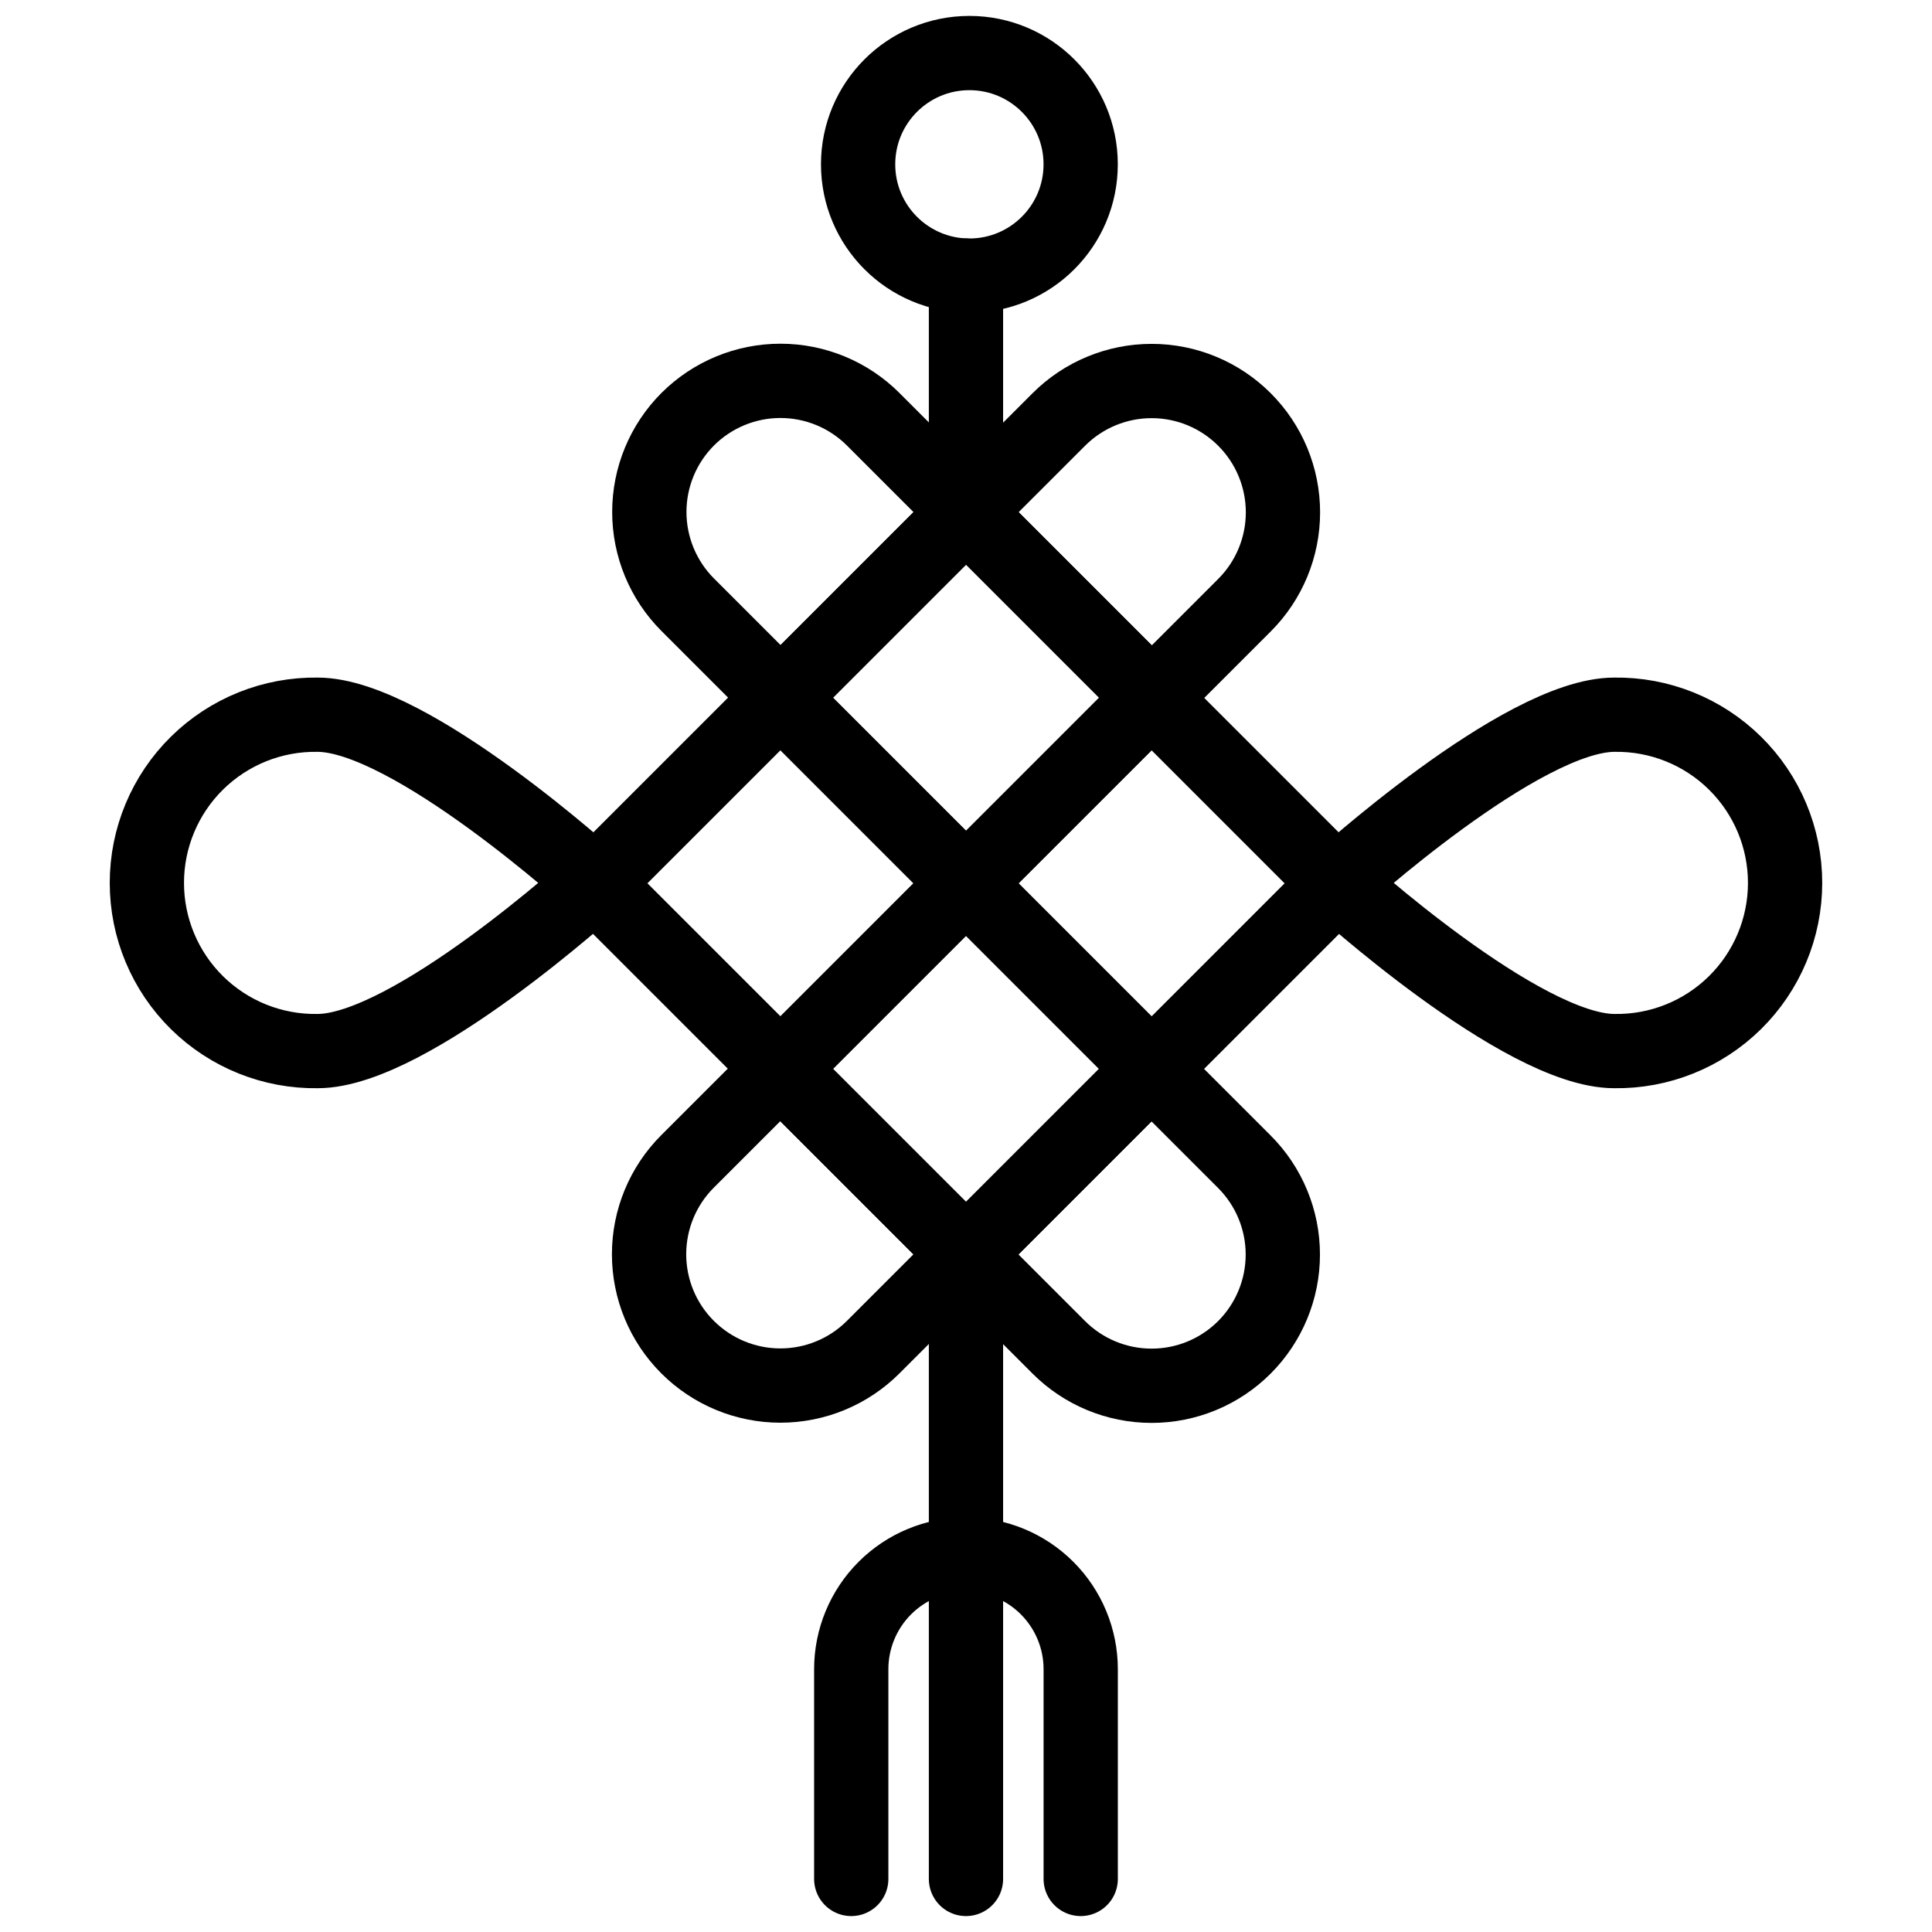
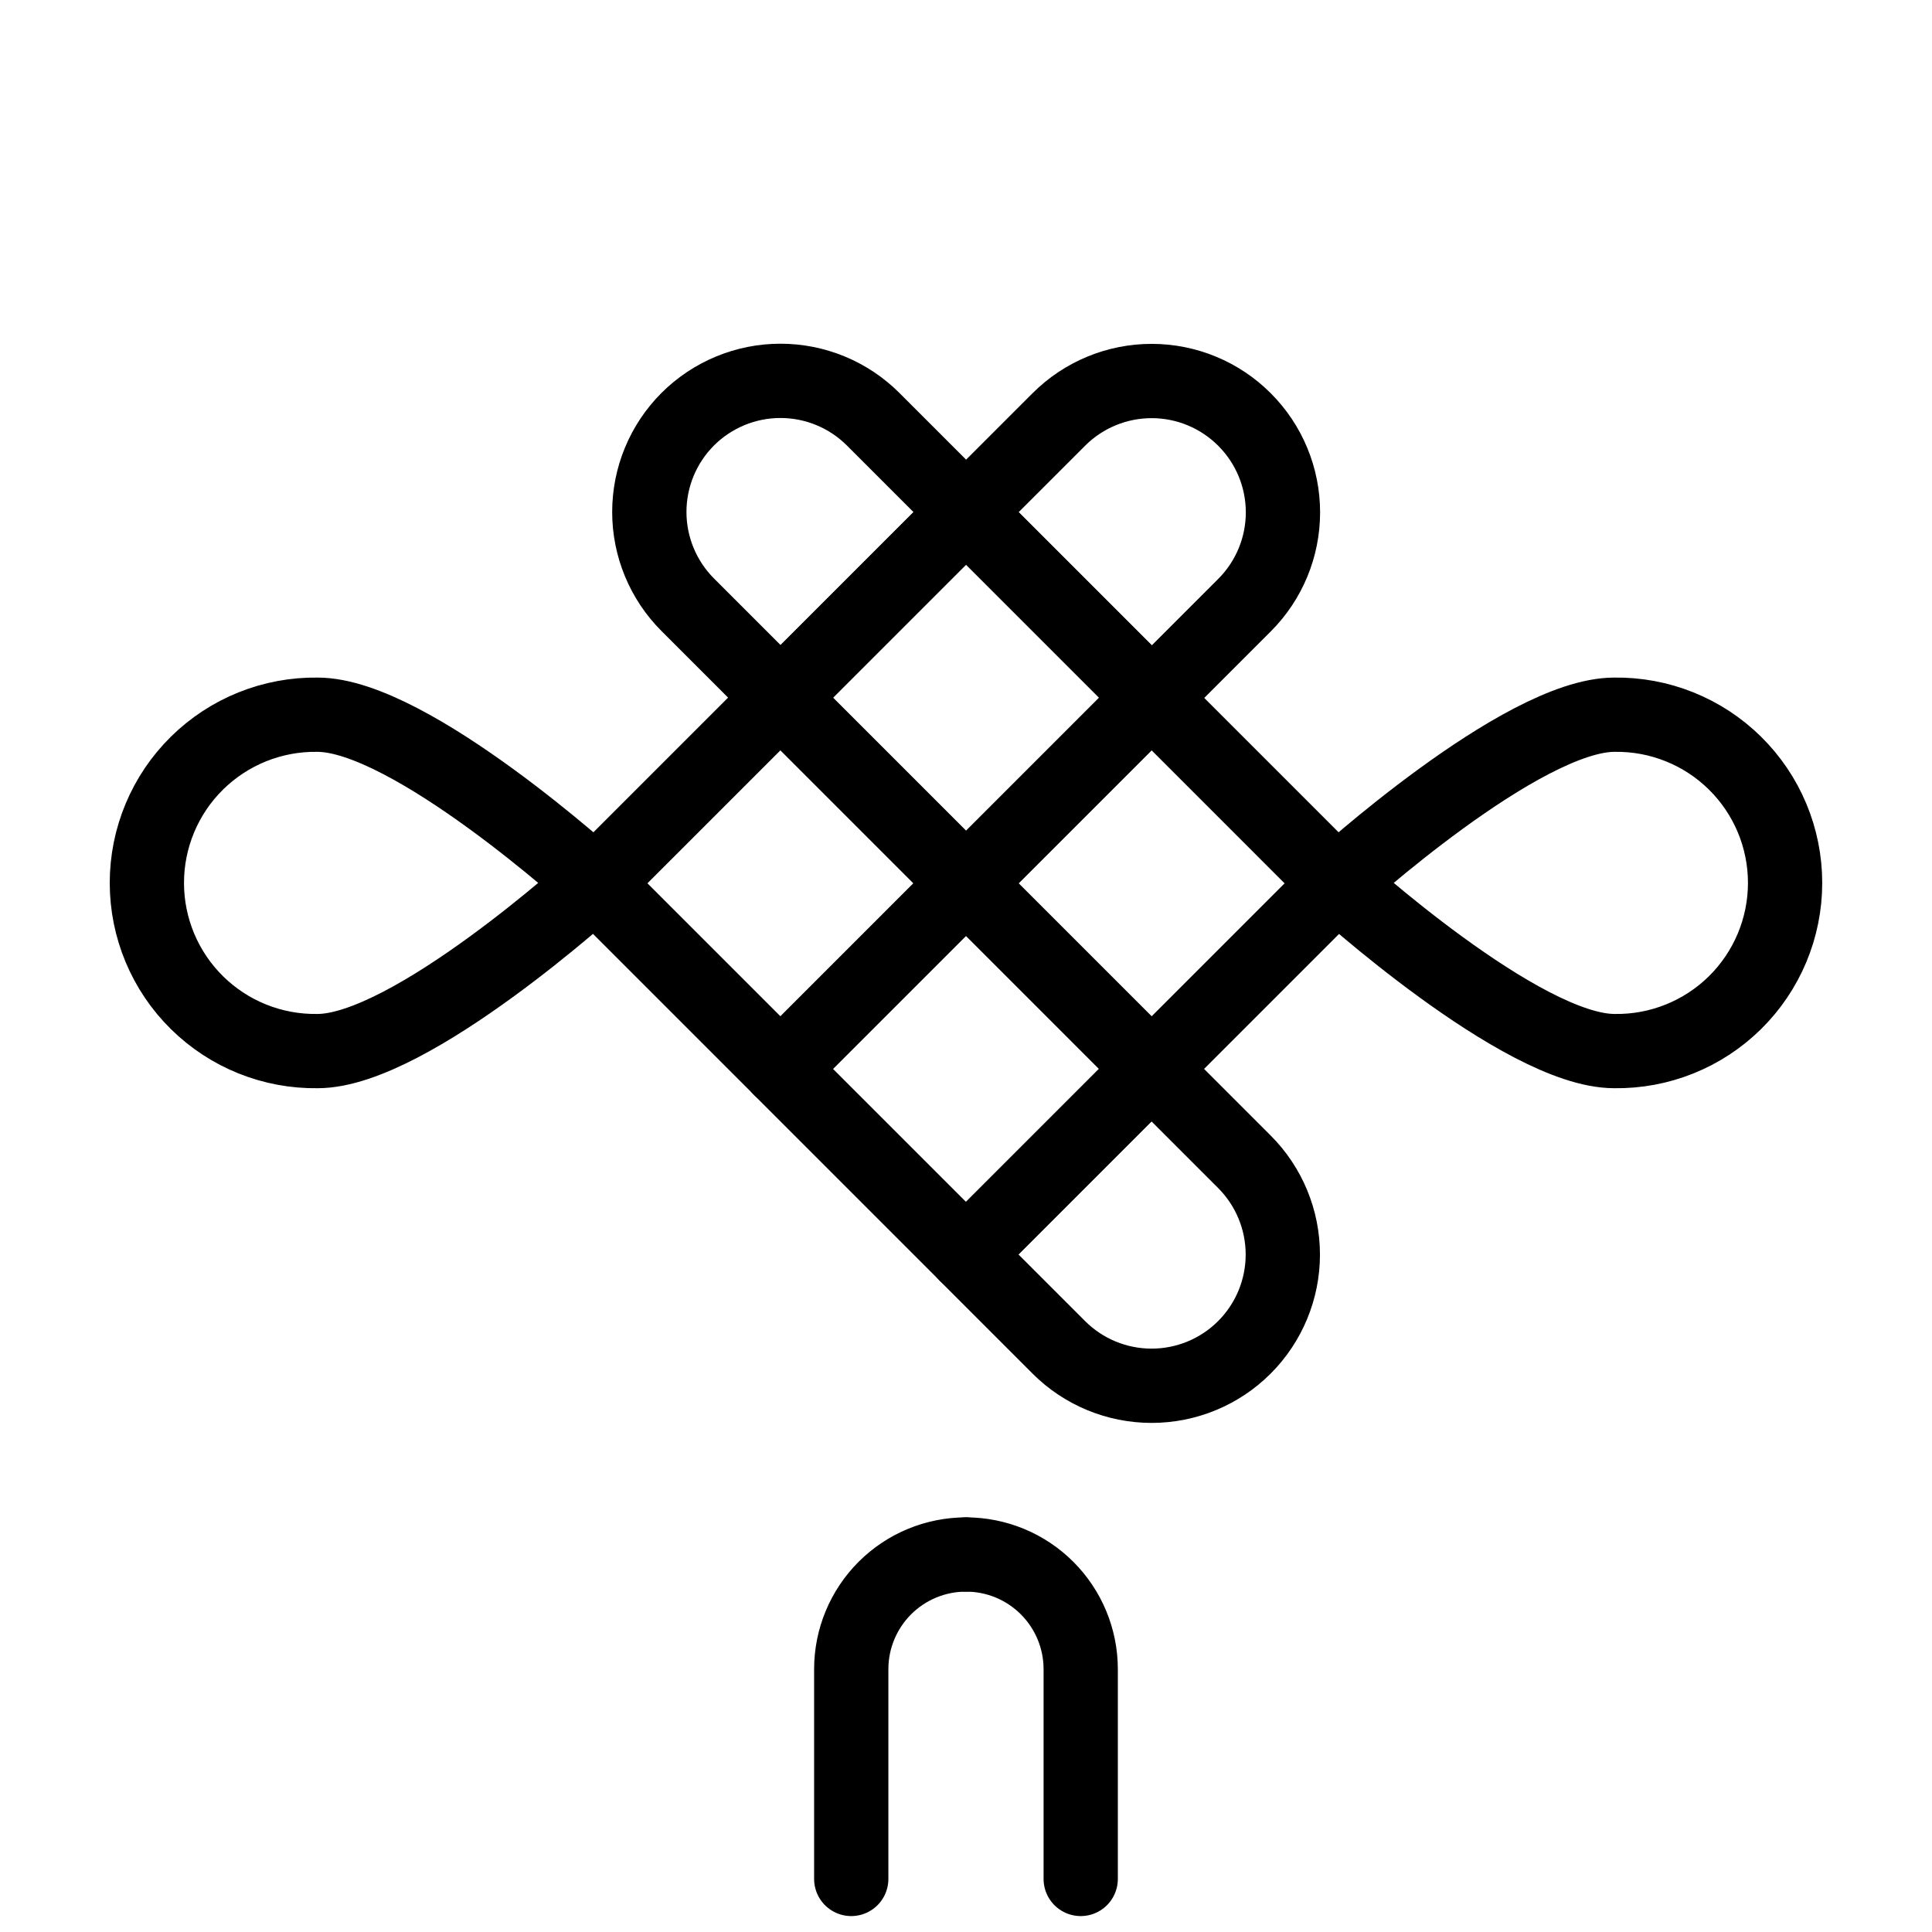
<svg xmlns="http://www.w3.org/2000/svg" width="800px" height="800px" version="1.1" viewBox="144 144 512 512">
  <defs>
    <clipPath id="d">
-       <path d="m390 466h20v185.9h-20z" />
-     </clipPath>
+       </clipPath>
    <clipPath id="c">
-       <path d="m361 148.09h80v78.906h-80z" />
-     </clipPath>
+       </clipPath>
    <clipPath id="b">
      <path d="m359 546h51v105.9h-51z" />
    </clipPath>
    <clipPath id="a">
      <path d="m390 546h51v105.9h-51z" />
    </clipPath>
  </defs>
  <path transform="matrix(.696 .696 -.696 .696 349.67 22.909)" d="m220.67 148.34h70.659v70.659h-70.659zm0 0" fill="none" stroke="#000000" stroke-linecap="round" stroke-linejoin="round" stroke-width="20" />
  <path transform="matrix(.696 .696 -.696 .696 300.51 43.268)" d="m206 98.381h35.329v70.62h-35.329c-9.37 0-18.358-3.722-24.983-10.347-6.627-6.627-10.347-15.613-10.347-24.983 0.011-9.364 3.736-18.338 10.361-24.957 6.625-6.619 15.604-10.333 24.969-10.333zm0 0" fill="none" stroke="#000000" stroke-linecap="round" stroke-linejoin="round" stroke-width="20" />
  <path transform="matrix(.696 .696 -.696 .696 329.31 -26.262)" d="m306 98.381c9.37 0 18.352 3.722 24.98 10.35 6.625 6.625 10.35 15.61 10.35 24.98v35.29h-70.704l0.003-35.299c0.003-9.378 3.731-18.366 10.366-24.991 6.633-6.627 15.63-10.341 25.005-10.33zm0 0" fill="none" stroke="#000000" stroke-linecap="round" stroke-linejoin="round" stroke-width="20" />
  <path transform="matrix(.696 .696 -.696 .696 398.83 2.54)" d="m270.63 198.3h70.659v70.659h-70.659zm0 0" fill="none" stroke="#000000" stroke-linecap="round" stroke-linejoin="round" stroke-width="20" />
  <path transform="matrix(.696 .696 -.696 .696 370.04 72.07)" d="m170.71 198.3h70.659v70.659h-70.659zm0 0" fill="none" stroke="#000000" stroke-linecap="round" stroke-linejoin="round" stroke-width="20" />
  <path transform="matrix(.696 .696 -.696 .696 419.2 51.701)" d="m220.67 248.26h70.659v70.659h-70.659zm0 0" fill="none" stroke="#000000" stroke-linecap="round" stroke-linejoin="round" stroke-width="20" />
-   <path transform="matrix(.696 .696 -.696 .696 439.56 100.86)" d="m170.71 298.22h70.659v35.329c0 9.381-3.728 18.369-10.361 24.997-6.636 6.63-15.632 10.344-25.011 10.336-9.37 0-18.352-3.722-24.98-10.35-6.625-6.625-10.35-15.61-10.35-24.98l0.003-35.332zm0 0" fill="none" stroke="#000000" stroke-linecap="round" stroke-linejoin="round" stroke-width="20" />
  <path transform="matrix(.696 .696 -.696 .696 468.36 31.342)" d="m270.63 298.22h35.369c9.37 0 18.358 3.722 24.983 10.347 6.627 6.627 10.347 15.613 10.35 24.985 0 9.37-3.722 18.352-10.35 24.98-6.625 6.625-15.61 10.35-24.98 10.35l-35.372-0.003zm0 0" fill="none" stroke="#000000" stroke-linecap="round" stroke-linejoin="round" stroke-width="20" />
  <path transform="matrix(.984 0 0 .984 148.09 148.09)" d="m81.368 188.33c25.002 0 74.711 45.299 74.711 45.299s-49.701 45.291-74.711 45.291c-12.128 0.183-23.822-4.51-32.465-13.025s-13.505-20.139-13.505-32.27 4.863-23.755 13.505-32.266c8.642-8.515 20.337-13.207 32.465-13.029zm0 0" fill="none" stroke="#000000" stroke-linecap="round" stroke-linejoin="round" stroke-width="20" />
  <path transform="matrix(.984 0 0 .984 148.09 148.09)" d="m430.63 188.33c-25.002 0-74.711 45.299-74.711 45.299s49.701 45.291 74.711 45.291c12.128 0.183 23.822-4.51 32.465-13.025s13.509-20.139 13.509-32.27-4.867-23.755-13.509-32.266c-8.642-8.515-20.337-13.207-32.465-13.029zm0 0" fill="none" stroke="#000000" stroke-linecap="round" stroke-linejoin="round" stroke-width="20" />
-   <path transform="matrix(.984 0 0 .984 148.09 148.09)" d="m256 70.07v63.631" fill="none" stroke="#000000" stroke-linecap="round" stroke-linejoin="round" stroke-width="20" />
  <g clip-path="url(#d)">
-     <path transform="matrix(.984 0 0 .984 148.09 148.09)" d="m256 333.55v168.33" fill="none" stroke="#000000" stroke-linecap="round" stroke-linejoin="round" stroke-width="20" />
-   </g>
+     </g>
  <g clip-path="url(#c)">
    <path transform="matrix(.984 0 0 .984 148.09 148.09)" d="m286.89 40.098c0 16.554-13.418 29.972-29.972 29.972-16.55 0-29.968-13.418-29.968-29.972 0-16.55 13.418-29.968 29.968-29.968 16.554 0 29.972 13.418 29.972 29.968" fill="none" stroke="#000000" stroke-linecap="round" stroke-linejoin="round" stroke-width="20" />
  </g>
  <g clip-path="url(#b)">
    <path transform="matrix(.984 0 0 .984 148.09 148.09)" d="m225.1 501.88v-56.49c0-8.194 3.259-16.05 9.051-21.846 5.796-5.792 13.656-9.043 21.85-9.043" fill="none" stroke="#000000" stroke-linecap="round" stroke-linejoin="round" stroke-width="20" />
  </g>
  <g clip-path="url(#a)">
    <path transform="matrix(.984 0 0 .984 148.09 148.09)" d="m286.9 501.88v-56.49c0-8.194-3.259-16.05-9.051-21.846-5.796-5.792-13.652-9.043-21.846-9.043" fill="none" stroke="#000000" stroke-linecap="round" stroke-linejoin="round" stroke-width="20" />
  </g>
</svg>